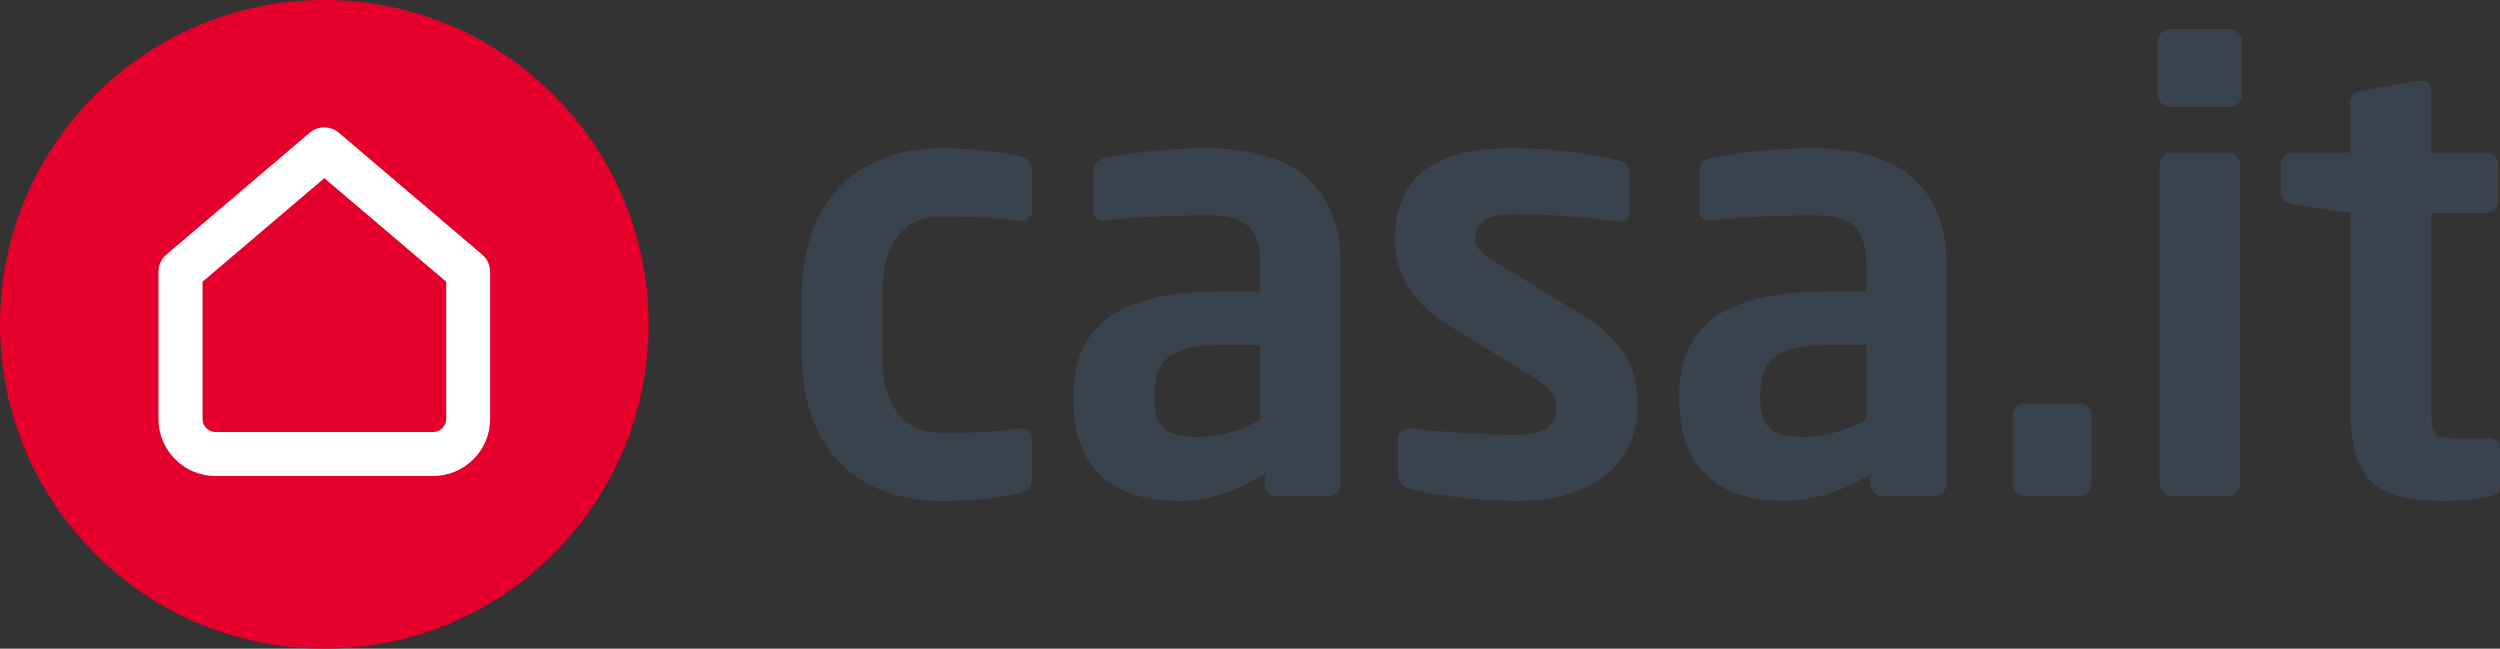
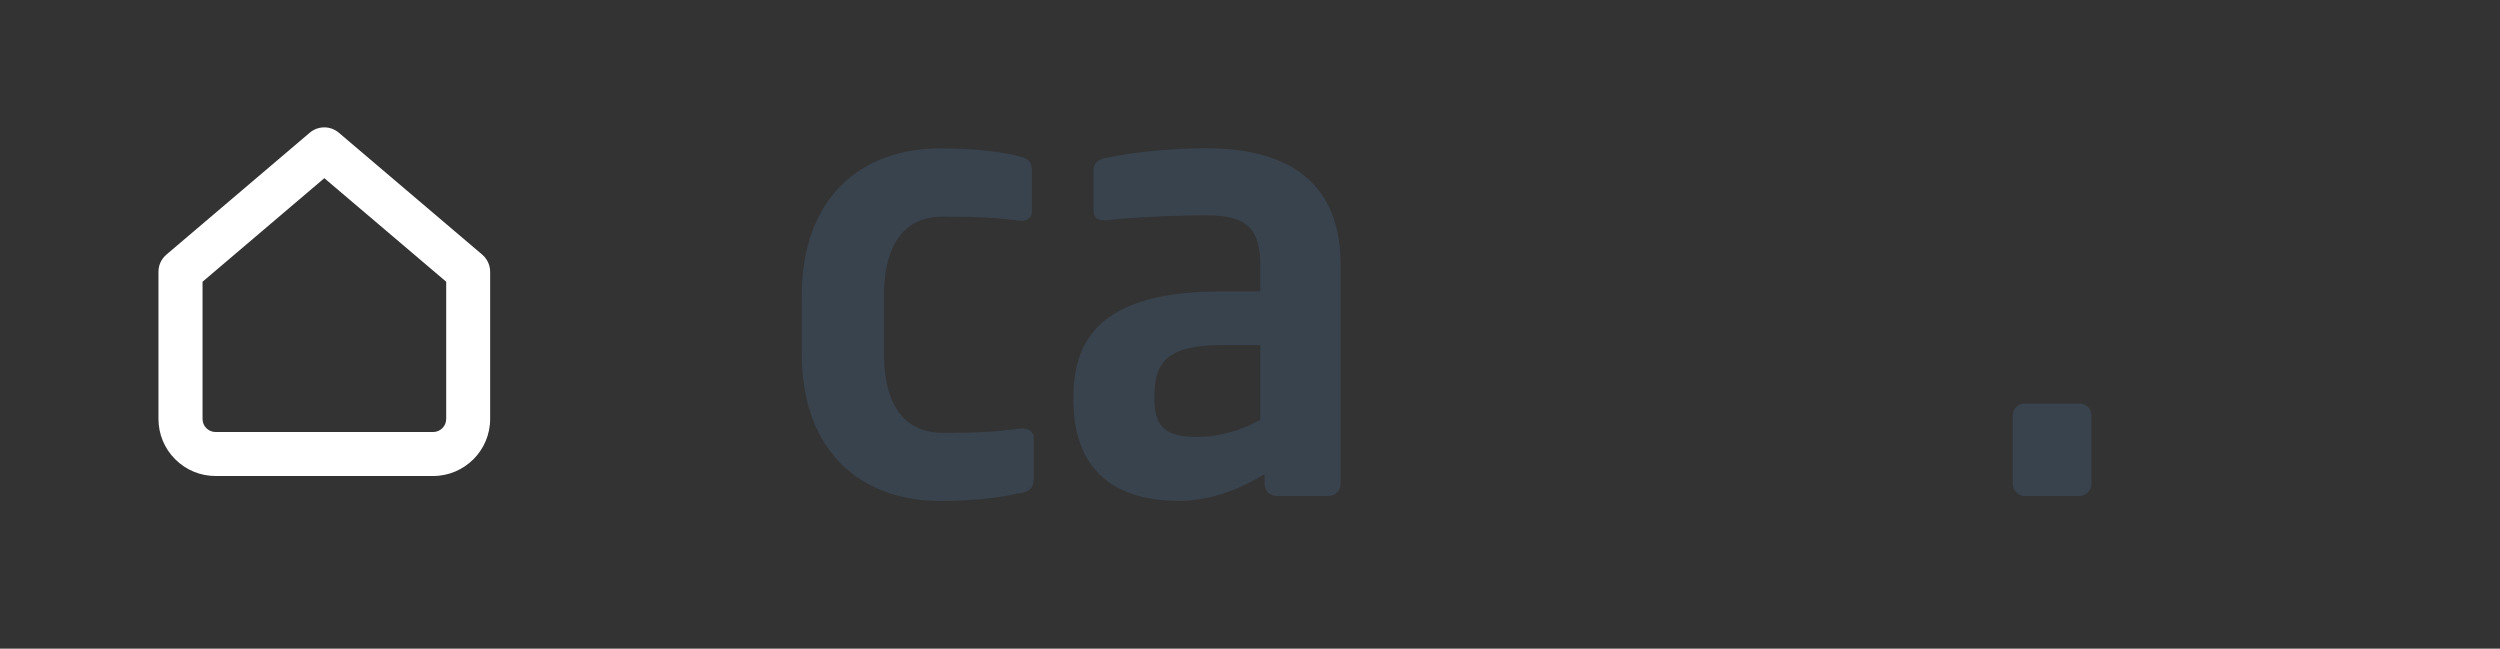
<svg xmlns="http://www.w3.org/2000/svg" id="Capa_2" data-name="Capa 2" viewBox="0 0 520 134.92">
  <rect x="0" y="0" width="520" height="134.92" fill="#333333" stroke="none" />
  <defs>
    <style>
      .cls-1 {
        fill: #39434e;
      }

      .cls-1, .cls-2, .cls-3 {
        stroke-width: 0px;
      }

      .cls-2 {
        fill: #e4002b;
      }

      .cls-3 {
        fill: #fff;
      }
    </style>
  </defs>
  <g id="logos">
    <g id="Casait">
      <g>
-         <path class="cls-1" d="M211.98,102.55c-2.92.76-8.61,1.65-16.34,1.65-16.46,0-28.88-10.13-28.88-30.78v-11.78c0-20.64,12.42-30.78,28.88-30.78,7.72,0,13.42.89,16.34,1.65,2.15.5,2.65,1.26,2.65,3.29v8.24c0,1.26-1.01,1.9-2.28,1.9h-.38c-5.07-.64-8.11-.89-16.34-.89-5.96,0-12.15,3.42-12.15,16.6v11.78c0,13.17,6.21,16.6,12.15,16.6,8.24,0,11.28-.25,16.34-.89h.38c1.26,0,2.28.64,2.28,1.9v8.24c0,2.03-.5,2.79-2.65,3.29v-.02Z" />
+         <path class="cls-1" d="M211.98,102.55c-2.92.76-8.61,1.65-16.34,1.65-16.46,0-28.88-10.13-28.88-30.78v-11.78c0-20.64,12.42-30.78,28.88-30.78,7.72,0,13.42.89,16.34,1.65,2.15.5,2.65,1.26,2.65,3.29v8.24c0,1.26-1.01,1.9-2.28,1.9c-5.07-.64-8.11-.89-16.34-.89-5.96,0-12.15,3.42-12.15,16.6v11.78c0,13.17,6.21,16.6,12.15,16.6,8.24,0,11.28-.25,16.34-.89h.38c1.26,0,2.28.64,2.28,1.9v8.24c0,2.03-.5,2.79-2.65,3.29v-.02Z" />
        <path class="cls-1" d="M276.32,103.17h-10.76c-1.39,0-2.53-1.14-2.53-2.53v-2.03c-5.82,3.54-11.78,5.57-17.86,5.57-10.51,0-21.91-4.06-21.91-21.15v-.5c0-14.43,8.86-21.91,30.91-21.91h7.97v-5.57c0-8.24-3.67-10.26-11.14-10.26-8.11,0-16.46.5-20.64,1.01h-.64c-1.26,0-2.28-.38-2.28-2.15v-8.11c0-1.39.76-2.28,2.4-2.67,5.07-1.01,12.42-2.03,21.15-2.03,17.99,0,27.86,7.97,27.86,24.2v45.6c0,1.39-1.14,2.53-2.53,2.53h-.01ZM262.14,71.77h-7.97c-11.53,0-14.06,3.67-14.06,10.76v.5c0,6.21,2.79,7.85,9.11,7.85,4.56,0,9.25-1.52,12.92-3.54v-15.58h0Z" />
-         <path class="cls-1" d="M315.84,104.19c-4.94,0-15.58-.64-22.67-2.53-1.52-.38-2.4-1.39-2.4-2.92v-7.6c0-1.01.89-2.03,2.15-2.03h.5c6.08.76,17.47,1.39,21.28,1.39,7.85,0,8.99-2.65,8.99-6.08,0-2.4-1.52-3.93-5.57-6.46l-17.35-10.64c-6.21-3.8-10.64-10.13-10.64-17.47,0-12.67,7.97-19,24.06-19,10.26,0,16.08,1.14,22.54,2.53,1.52.38,2.28,1.39,2.28,2.92v7.35c0,1.52-.76,2.4-2.03,2.4h-.5c-3.54-.5-13.68-1.52-20.89-1.52-6.08,0-8.74,1.39-8.74,5.32,0,2.03,1.9,3.29,5.07,5.19l16.59,10.13c10.64,6.46,12.15,12.79,12.15,19.25,0,11.02-8.24,19.75-24.82,19.75h0Z" />
-         <path class="cls-1" d="M402.34,103.17h-10.76c-1.39,0-2.53-1.14-2.53-2.53v-2.03c-5.82,3.54-11.78,5.57-17.86,5.57-10.51,0-21.91-4.06-21.91-21.15v-.5c0-14.43,8.86-21.91,30.91-21.91h7.97v-5.57c0-8.24-3.67-10.26-11.14-10.26-8.11,0-16.46.5-20.64,1.01h-.64c-1.26,0-2.28-.38-2.28-2.15v-8.11c0-1.39.76-2.28,2.4-2.67,5.07-1.01,12.42-2.03,21.15-2.03,17.99,0,27.86,7.97,27.86,24.2v45.6c0,1.39-1.14,2.53-2.53,2.53h-.01ZM388.15,71.77h-7.97c-11.53,0-14.06,3.67-14.06,10.76v.5c0,6.21,2.79,7.85,9.11,7.85,4.56,0,9.25-1.52,12.92-3.54v-15.58h0Z" />
        <path class="cls-1" d="M432.48,103.17h-11.28c-1.39,0-2.53-1.14-2.53-2.53v-14.31c0-1.39,1.14-2.4,2.53-2.4h11.28c1.39,0,2.53,1.01,2.53,2.4v14.31c0,1.39-1.14,2.53-2.53,2.53Z" />
-         <path class="cls-1" d="M463.76,22.25h-12.28c-1.39,0-2.67-1.14-2.67-2.53v-11.14c0-1.39,1.26-2.53,2.67-2.53h12.28c1.39,0,2.53,1.14,2.53,2.53v11.14c0,1.39-1.14,2.53-2.53,2.53ZM463.38,103.17h-11.65c-1.39,0-2.53-1.26-2.53-2.65V34.28c0-1.39,1.14-2.53,2.53-2.53h11.65c1.39,0,2.53,1.14,2.53,2.53v66.24c0,1.39-1.14,2.65-2.53,2.65Z" />
-         <path class="cls-1" d="M517.58,103.3c-3.04.5-5.82.89-8.61.89-14.31,0-20.14-3.17-20.14-20.14v-39.77l-11.9-1.78c-1.39-.25-2.53-1.14-2.53-2.53v-5.7c0-1.39,1.14-2.53,2.53-2.53h11.9v-10.39c0-1.39,1.14-2.28,2.53-2.53l11.78-2.03h.51c1.14,0,2.03.64,2.03,1.9v13.04h11.4c1.39,0,2.53,1.14,2.53,2.53v7.47c0,1.39-1.14,2.53-2.53,2.53h-11.4v39.77c0,6.33.38,7.1,4.94,7.1h6.71c1.65,0,2.67.64,2.67,1.9v7.97c0,1.26-.76,2.03-2.4,2.28h-.01Z" />
      </g>
      <g>
-         <circle class="cls-2" cx="67.46" cy="67.46" r="67.46" />
        <path class="cls-3" d="M90.09,99.01h-45.25c-3.17,0-6.15-1.24-8.4-3.48-2.24-2.24-3.48-5.23-3.48-8.4v-30.61c0-1.38.61-2.68,1.66-3.57l29.8-25.34c1.76-1.49,4.31-1.49,6.06,0l29.82,25.35c1.05.9,1.65,2.2,1.65,3.57v30.61c0,6.55-5.33,11.87-11.87,11.87ZM42.13,58.6v28.54c0,.73.27,1.41.79,1.92.51.51,1.2.8,1.92.8h45.25c1.5,0,2.72-1.22,2.72-2.72v-28.54l-25.35-21.54-25.33,21.54ZM40.56,59.93h0s0,0,0,0Z" />
      </g>
    </g>
  </g>
</svg>